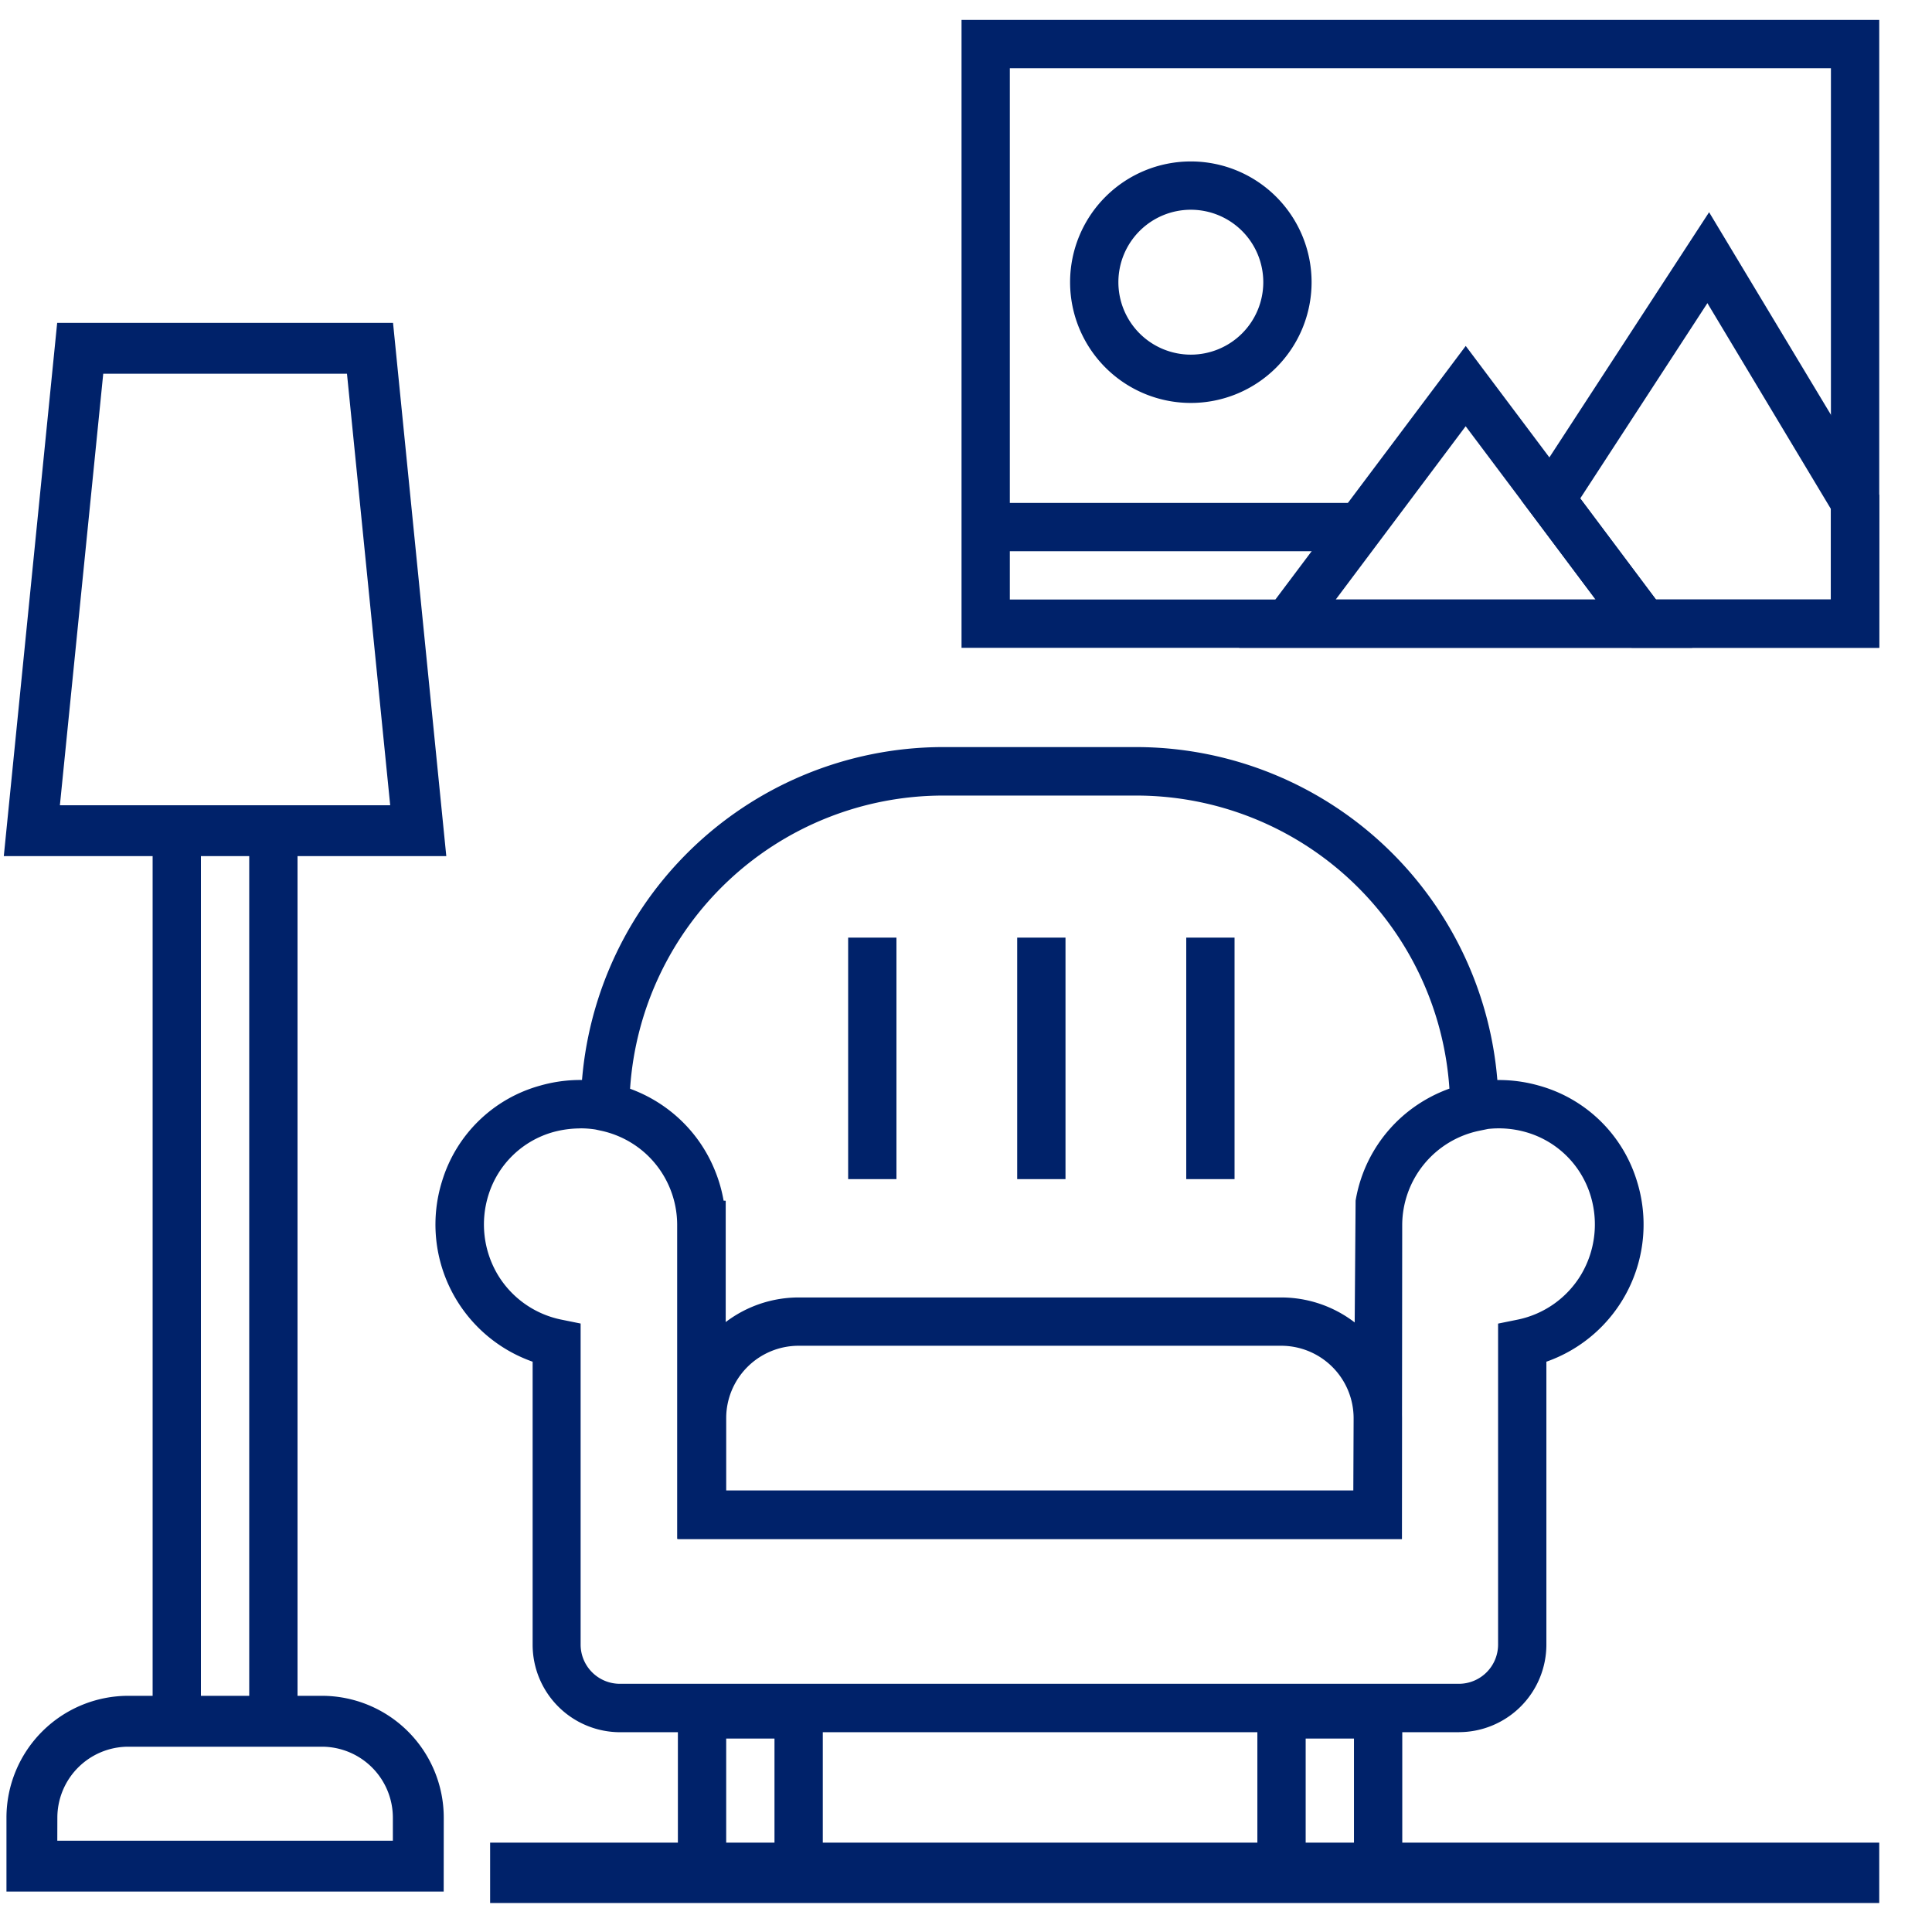
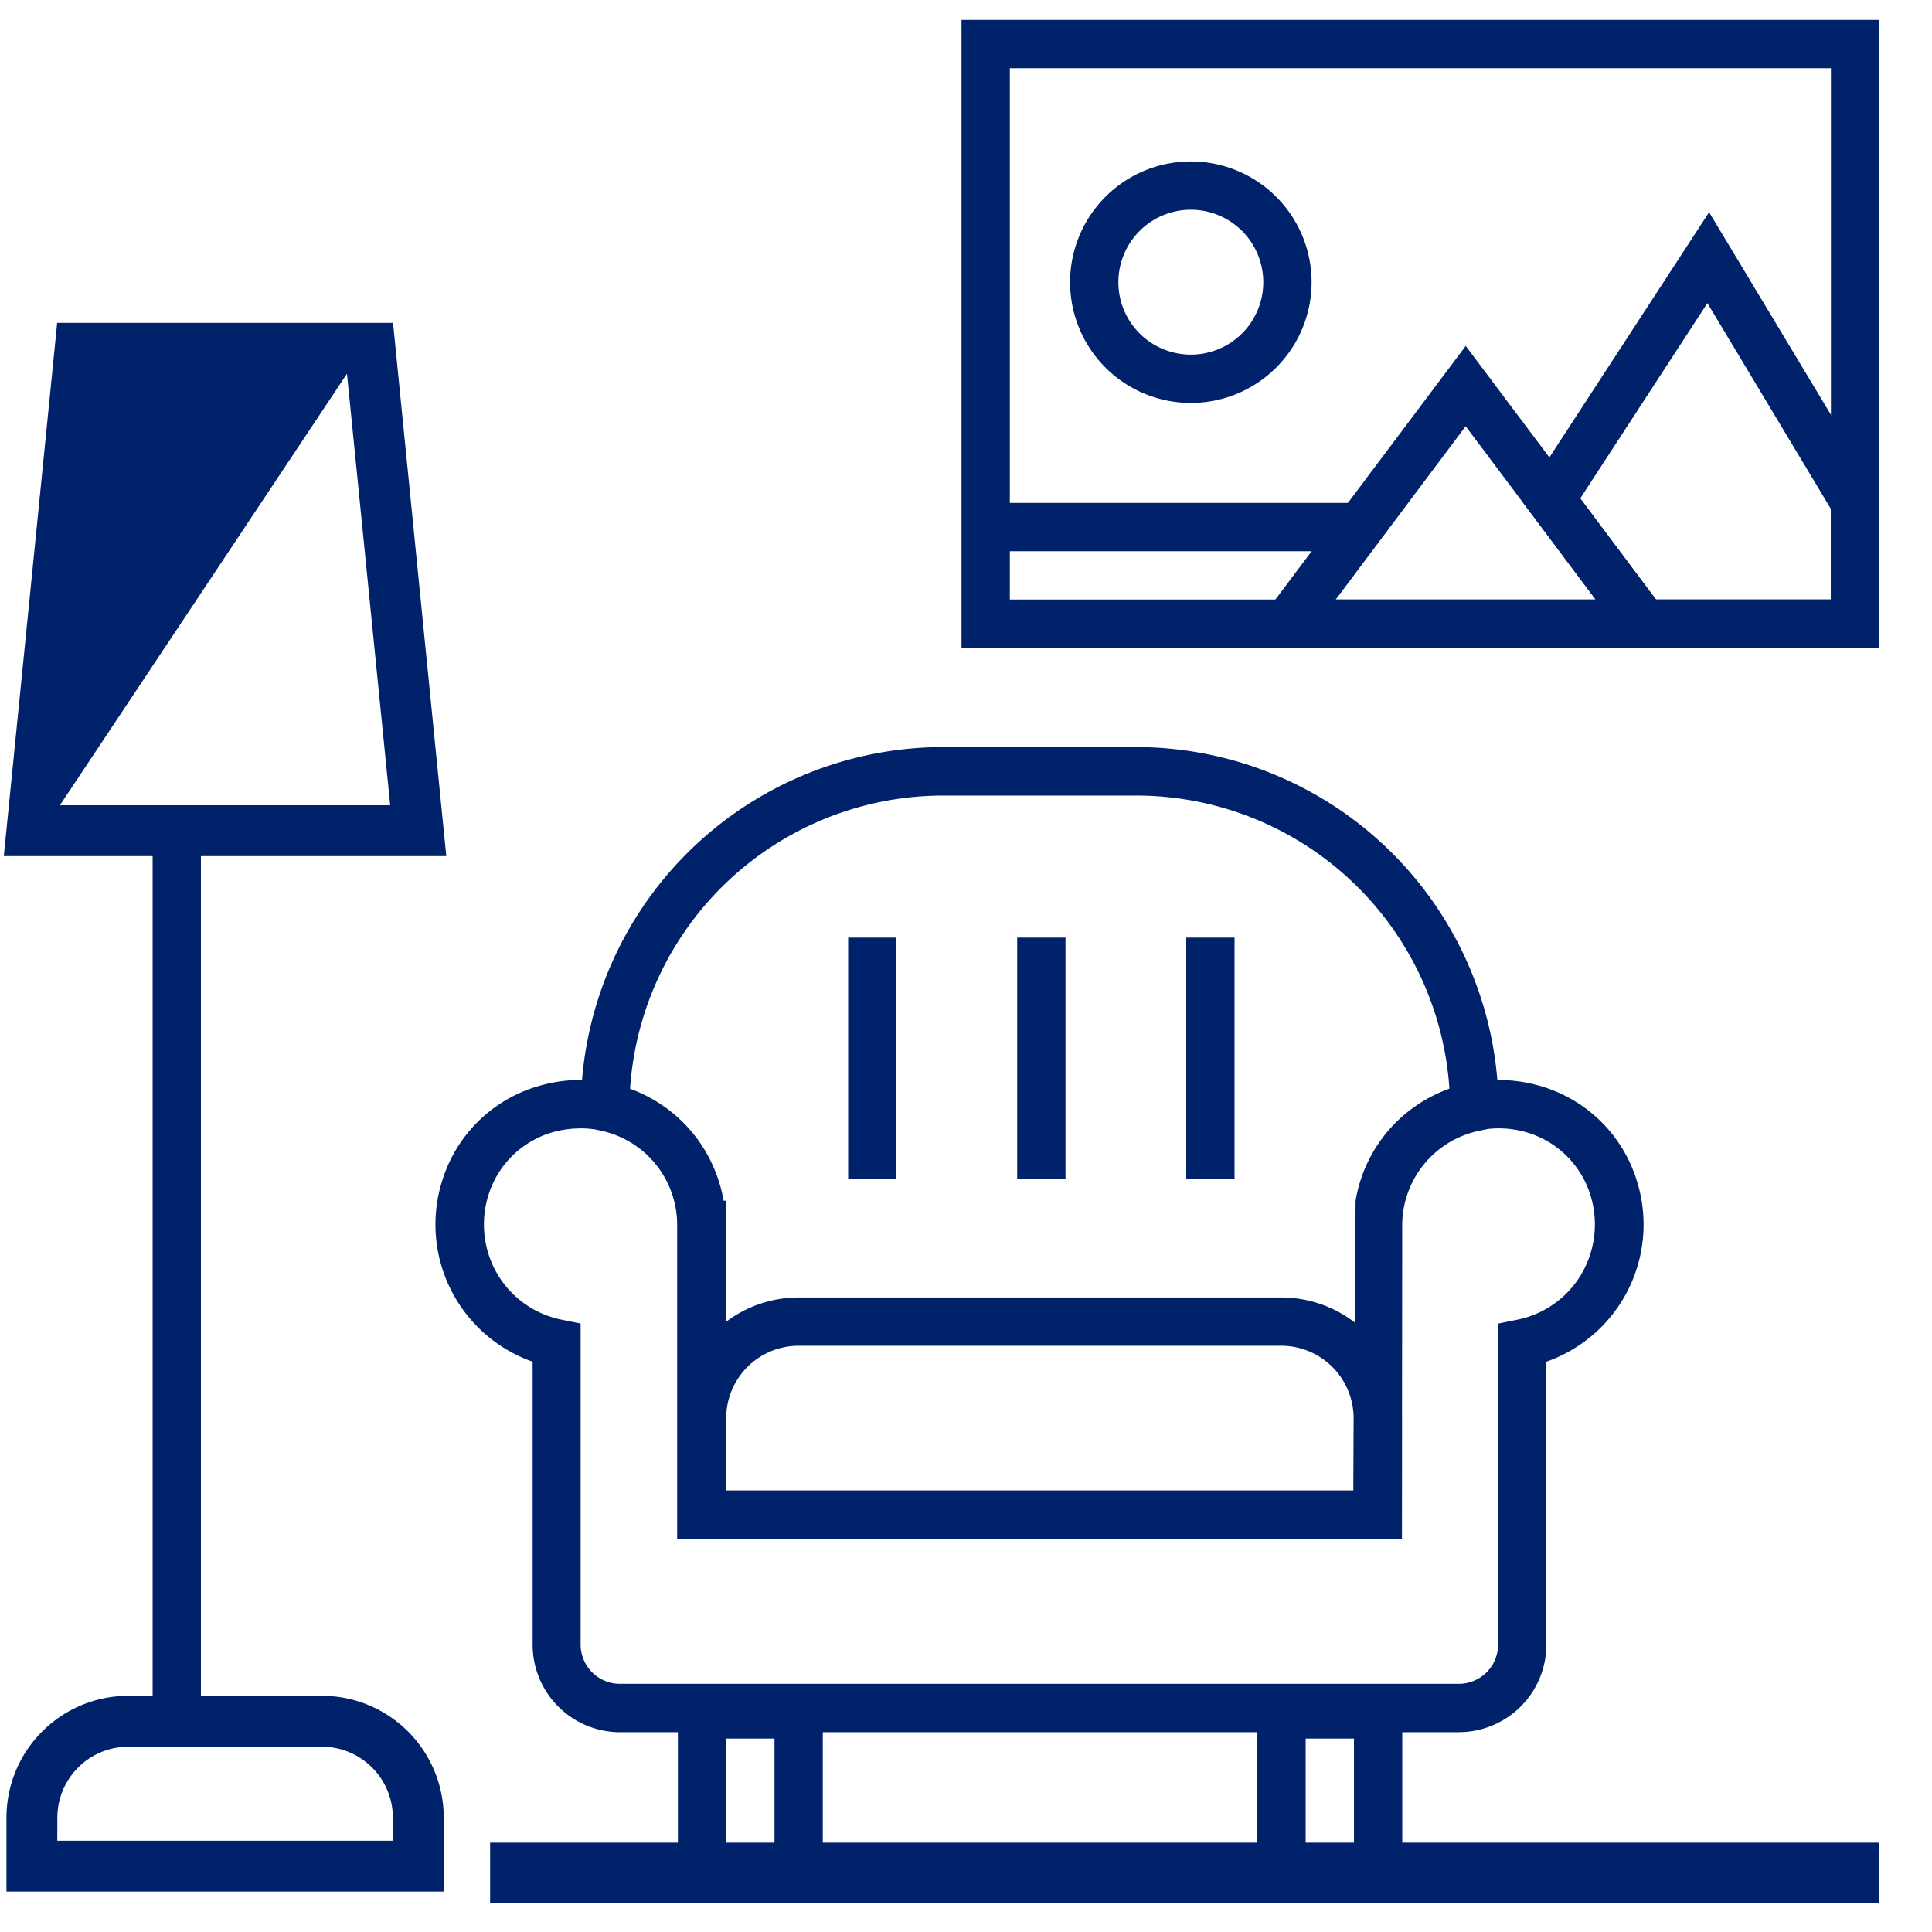
<svg xmlns="http://www.w3.org/2000/svg" width="32" height="32" viewBox="0 0 32 32">
  <defs>
    <clipPath id="clip-path">
      <rect id="Rechteck_6112" data-name="Rechteck 6112" width="32" height="32" transform="translate(0.474)" fill="#00226A" />
    </clipPath>
  </defs>
  <g id="Gruppe_5070" data-name="Gruppe 5070" transform="translate(-0.474)">
    <rect id="Rechteck_6106" data-name="Rechteck 6106" width="0.8" height="14.766" transform="translate(3.002 13.743)" fill="#00226A" />
-     <rect id="Rechteck_6107" data-name="Rechteck 6107" width="0.8" height="14.766" transform="translate(4.602 13.743)" fill="#00226A" />
    <g id="Gruppe_4921" data-name="Gruppe 4921">
      <g id="Gruppe_4920" data-name="Gruppe 4920" clip-path="url(#clip-path)">
        <path id="Pfad_13886" data-name="Pfad 13886" d="M7.968,38.352H.726V37.127A2.019,2.019,0,0,1,2.744,35.11H5.952a2.019,2.019,0,0,1,2.017,2.017Zm-6.4-.842H7.126v-.383a1.176,1.176,0,0,0-1.174-1.174H2.744a1.176,1.176,0,0,0-1.175,1.174Z" transform="translate(-0.145 -7.022)" fill="#00226A" />
-         <path id="Pfad_13887" data-name="Pfad 13887" d="M8,15.517H.671l.884-8.832H7.118Zm-6.4-.842H7.071L6.355,7.527H2.318Z" transform="translate(-0.134 -1.337)" fill="#00226A" />
+         <path id="Pfad_13887" data-name="Pfad 13887" d="M8,15.517H.671l.884-8.832H7.118Zm-6.4-.842H7.071L6.355,7.527Z" transform="translate(-0.134 -1.337)" fill="#00226A" />
        <path id="Pfad_13888" data-name="Pfad 13888" d="M25.616,28.584h-12v-5.2a1.6,1.6,0,0,0-1.28-1.566l-.32-.07v-.328a6.007,6.007,0,0,1,5.99-5.953h3.217a6.007,6.007,0,0,1,5.994,5.961v.328l-.32.066a1.6,1.6,0,0,0-1.276,1.566Zm-11.2-.8h10.4l.037-4.8a2.412,2.412,0,0,1,1.55-1.857,5.2,5.2,0,0,0-5.178-4.857H18.01a5.2,5.2,0,0,0-5.178,4.857,2.412,2.412,0,0,1,1.55,1.857h.034Zm12.153,4h-13.9a1.45,1.45,0,0,1-1.451-1.449V25.647a2.408,2.408,0,0,1-1.5-2.99,2.349,2.349,0,0,1,1.629-1.584,2.414,2.414,0,0,1,2.121.4,2.384,2.384,0,0,1,.91,1.507h.035v4.8h10.4l.036-4.8a2.383,2.383,0,0,1,.91-1.507,2.423,2.423,0,0,1,2.122-.4,2.351,2.351,0,0,1,1.628,1.584,2.407,2.407,0,0,1-1.5,2.99v4.687a1.451,1.451,0,0,1-1.45,1.449m-14.55-10a1.718,1.718,0,0,0-.451.061,1.565,1.565,0,0,0-1.071,1.04,1.629,1.629,0,0,0,.152,1.32,1.6,1.6,0,0,0,1.054.746l.32.065v5.318a.65.65,0,0,0,.649.649h13.9a.65.65,0,0,0,.647-.649V25.016l.32-.065a1.6,1.6,0,0,0,1.055-.746,1.631,1.631,0,0,0,.153-1.321,1.567,1.567,0,0,0-1.07-1.04,1.631,1.631,0,0,0-1.426.266,1.59,1.59,0,0,0-.629,1.272v5.2h-12v-5.2a1.6,1.6,0,0,0-1.6-1.6" transform="translate(-1.922 -3.093)" fill="#00226A" />
        <path id="Pfad_13889" data-name="Pfad 13889" d="M26.62,30.863H14.63v-2a2,2,0,0,1,2-2h7.99a2,2,0,0,1,2,2Zm-11.192-.8H25.82v-1.2a1.2,1.2,0,0,0-1.2-1.2H16.628a1.2,1.2,0,0,0-1.2,1.2Z" transform="translate(-2.926 -5.373)" fill="#00226A" />
        <rect id="Rechteck_6108" data-name="Rechteck 6108" width="0.8" height="4" transform="translate(14.522 15.53)" fill="#00226A" />
        <rect id="Rechteck_6109" data-name="Rechteck 6109" width="0.8" height="4" transform="translate(20.122 15.53)" fill="#00226A" />
        <rect id="Rechteck_6110" data-name="Rechteck 6110" width="0.8" height="4" transform="translate(17.322 15.53)" fill="#00226A" />
        <path id="Pfad_13890" data-name="Pfad 13890" d="M17.027,38.4h-2.4V34.9h2.4Zm-1.6-.874h.8v-1.75h-.8Z" transform="translate(-2.925 -6.98)" fill="#00226A" />
        <path id="Pfad_13891" data-name="Pfad 13891" d="M29.025,38.4h-2.4V34.9h2.4Zm-1.6-.874h.8v-1.75h-.8Z" transform="translate(-5.325 -6.98)" fill="#00226A" />
        <path id="Pfad_13892" data-name="Pfad 13892" d="M35.7,10.812H20.5V.412H35.7Zm-14.4-.8H34.9v-8.8H21.3Z" transform="translate(-4.1 -0.082)" fill="#00226A" />
        <path id="Pfad_13893" data-name="Pfad 13893" d="M38.017,11.608h-4.1L32.091,9.167,35.2,4.394l2.819,4.687Zm-3.7-.8h2.9v-1.5L35.172,5.9,33.066,9.134Z" transform="translate(-6.418 -0.879)" fill="#00226A" />
        <path id="Pfad_13894" data-name="Pfad 13894" d="M33.754,12.161H26.248l3.753-5Zm-5.906-.8h4.306L30,8.491Z" transform="translate(-5.25 -1.431)" fill="#00226A" />
        <path id="Pfad_13895" data-name="Pfad 13895" d="M24.747,7.342a2,2,0,1,1,2-2,2,2,0,0,1-2,2m0-3.2a1.2,1.2,0,1,0,1.2,1.2,1.2,1.2,0,0,0-1.2-1.2" transform="translate(-4.549 -0.668)" fill="#00226A" />
        <rect id="Rechteck_6111" data-name="Rechteck 6111" width="6.14" height="0.8" transform="translate(16.799 8.33)" fill="#00226A" />
        <line id="Linie_1650" data-name="Linie 1650" x2="23.008" transform="translate(8.592 31.02)" fill="none" stroke="#00226A" stroke-width="1" />
      </g>
    </g>
  </g>
</svg>